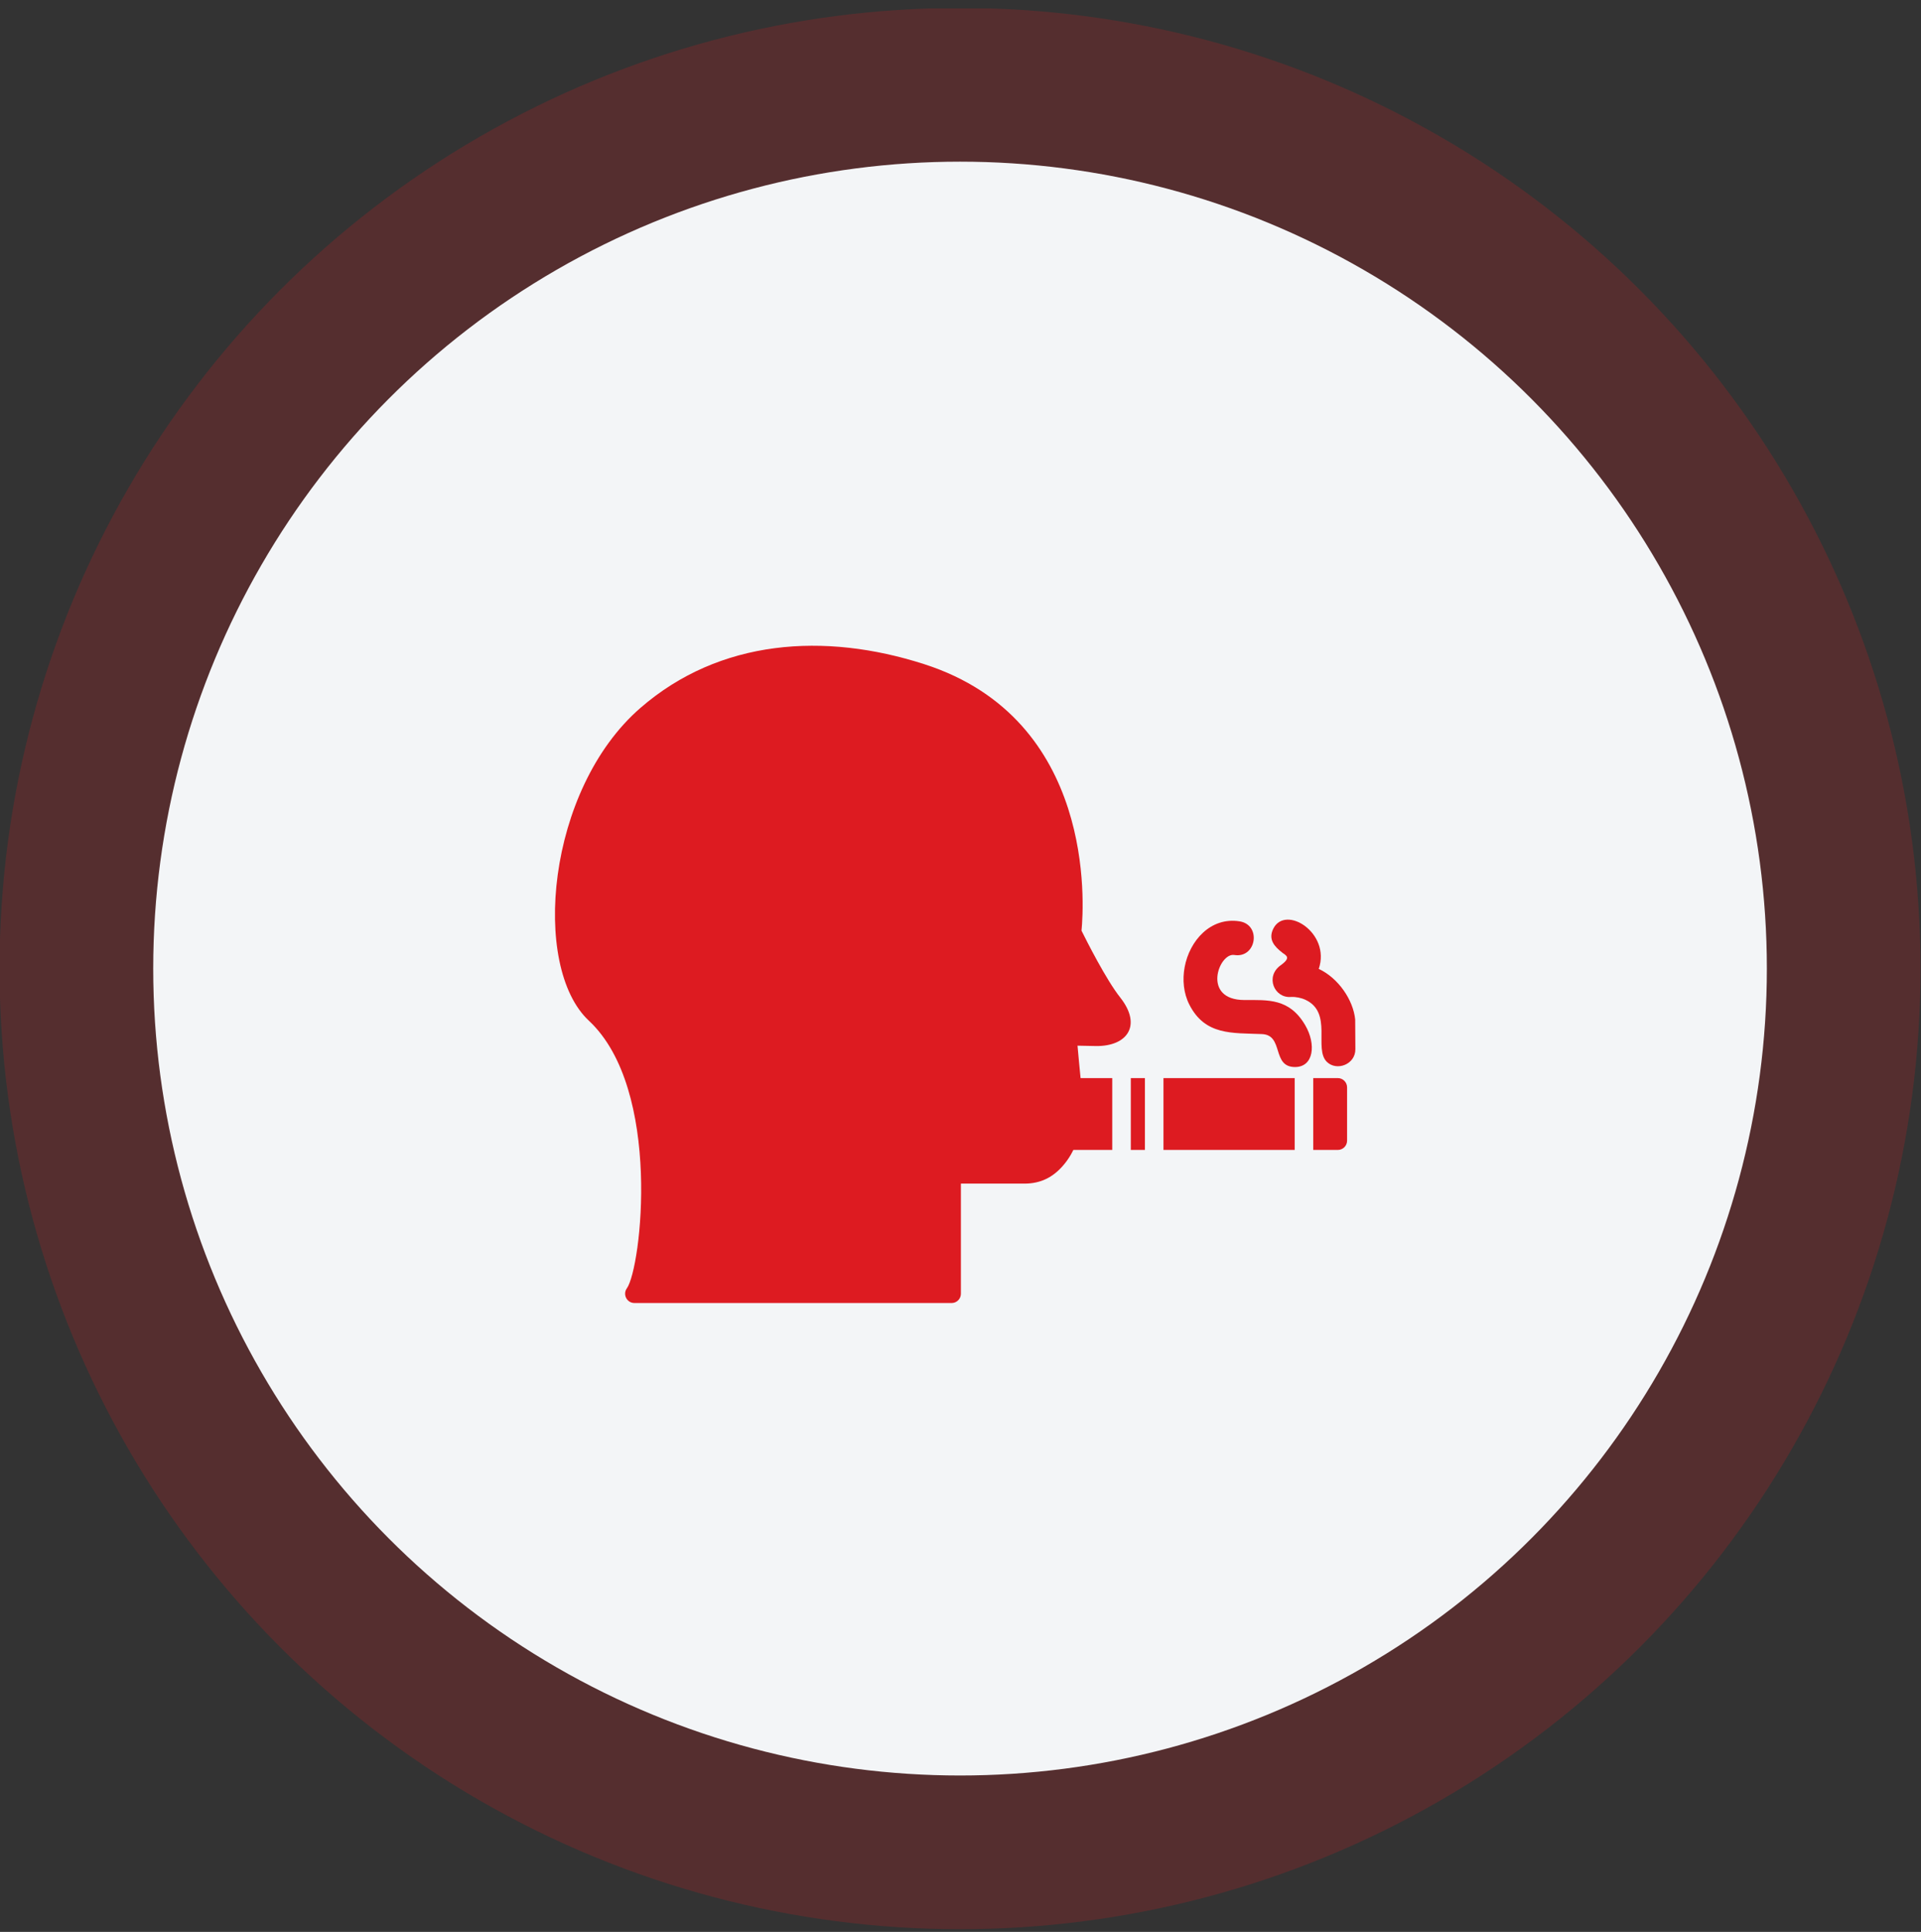
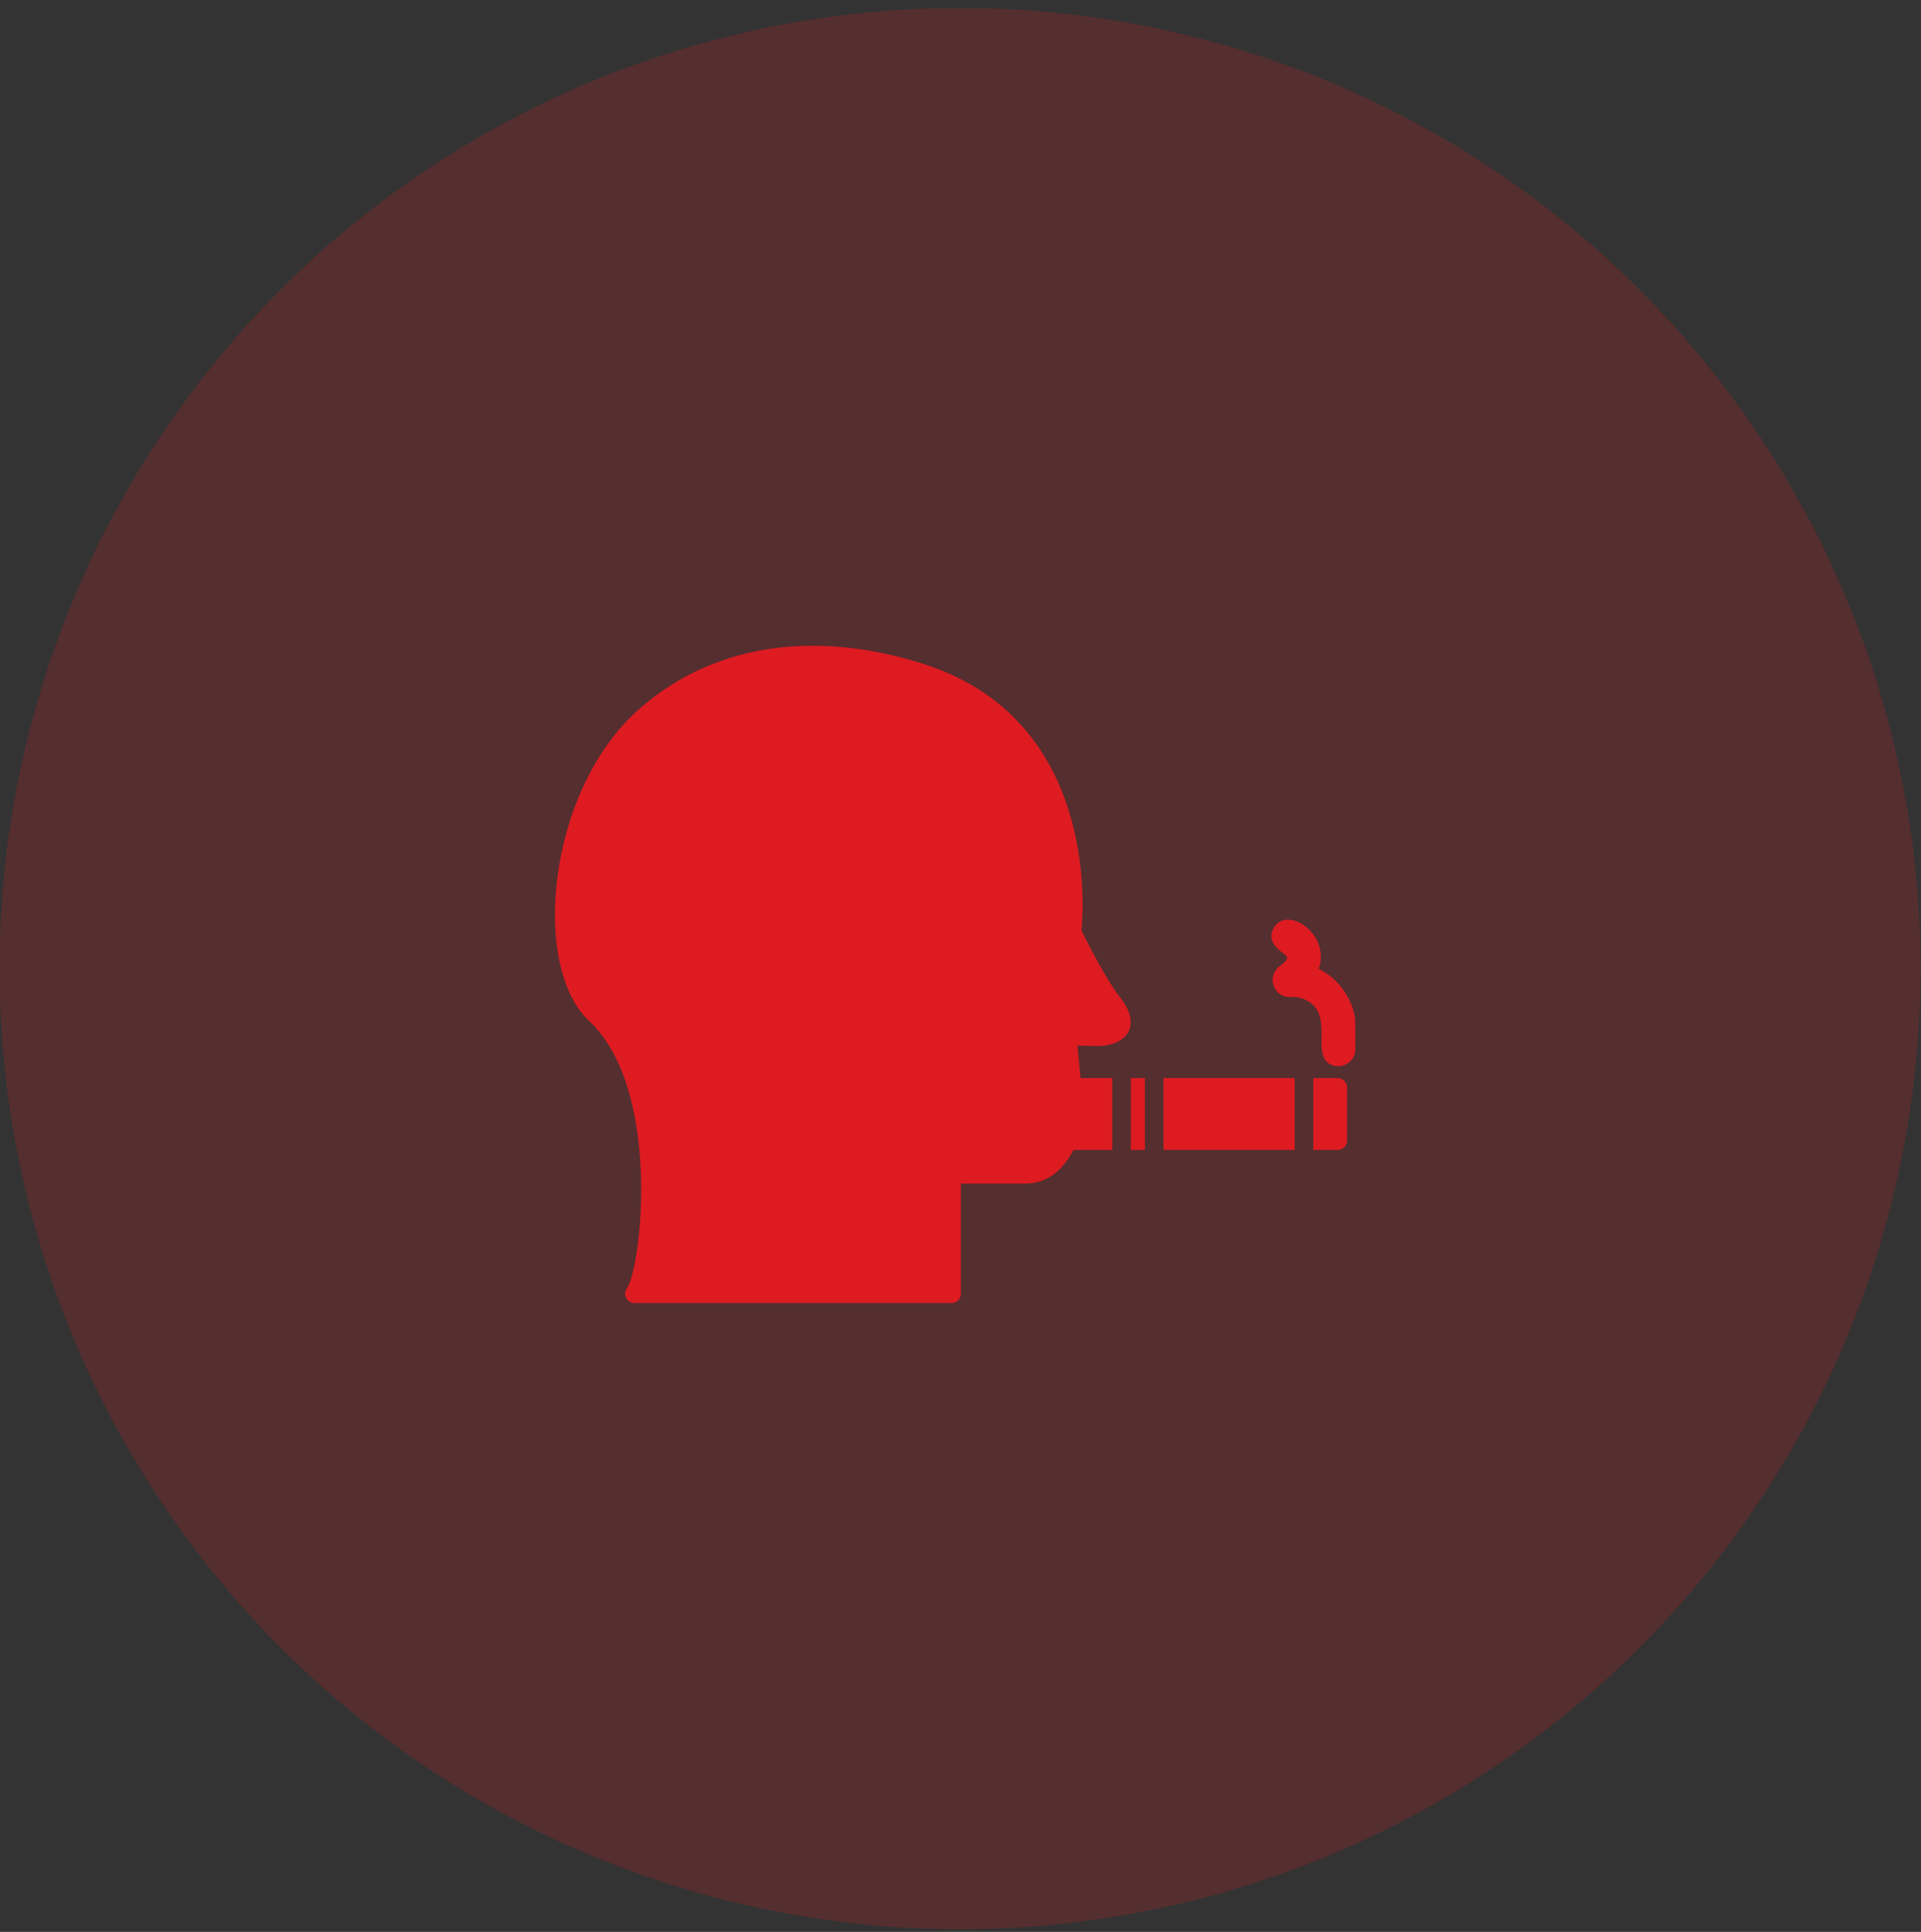
<svg xmlns="http://www.w3.org/2000/svg" width="180" height="181" viewBox="0 0 180 181" fill="none">
  <rect x="0" y="0" width="180" height="181" fill="#333333" stroke="none" />
  <g clip-path="url(#clip0_11_739)">
    <circle opacity="0.2" cx="89.957" cy="90.746" r="90" fill="#DD1B21" />
-     <circle cx="89.957" cy="90.746" r="75.6" fill="#F3F5F7" />
    <g clip-path="url(#clip1_11_739)">
-       <path fill-rule="evenodd" clip-rule="evenodd" d="M121.346 99.97C119.133 99.97 120.323 96.971 118.247 96.882C115.475 96.765 112.924 97.029 111.445 94.126C110.897 93.051 110.784 91.79 111.002 90.613C111.463 88.13 113.437 85.892 116.15 86.32C118.222 86.647 117.732 89.805 115.651 89.472C114.208 89.242 112.566 93.685 116.602 93.692C118.818 93.695 120.815 93.516 122.3 96.051C123.338 97.824 123.106 99.97 121.346 99.97H121.346Z" fill="#DD1B21" />
      <path fill-rule="evenodd" clip-rule="evenodd" d="M120.977 93.404C119.391 93.541 118.529 91.487 119.999 90.437C121.029 89.701 120.496 89.52 120.174 89.271C119.421 88.689 118.806 88.024 119.309 87.01C120.44 84.727 124.72 87.404 123.569 90.775C125.409 91.637 126.801 93.685 126.983 95.518L127 98.294C127.009 99.742 125.237 100.379 124.327 99.485C123.076 98.256 124.903 94.891 122.332 93.675C121.938 93.489 121.419 93.381 120.977 93.405V93.404Z" fill="#DD1B21" />
      <path fill-rule="evenodd" clip-rule="evenodd" d="M125.354 107.737H123.054V101.006H125.353C125.833 101.006 126.223 101.397 126.223 101.876V106.867C126.224 107.347 125.834 107.737 125.354 107.737ZM121.313 107.737H109.019V101.006H121.313V107.737ZM107.279 107.737H105.959V101.006H107.279V107.737ZM104.218 107.737H99.988C98.842 107.737 98.843 105.996 99.988 105.996L100.402 102.747C99.257 102.747 99.257 101.006 100.402 101.006H104.219V107.737H104.218Z" fill="#DD1B21" />
      <path fill-rule="evenodd" clip-rule="evenodd" d="M89.168 122.079H59.445C58.74 122.079 58.327 121.277 58.737 120.703C60.095 118.801 62.066 102.052 55.178 95.629C49.762 90.577 51.205 73.968 60.006 66.327C67.437 59.876 77.254 59.217 86.606 62.227C102.672 67.397 101.572 84.79 101.339 87.194C101.803 88.131 103.646 91.788 104.962 93.45C107.036 96.071 105.624 98.032 102.711 98.003L100.965 97.969C101.286 102.033 102.227 106.376 99.474 109.356C98.433 110.482 97.233 110.932 95.798 110.889L90.037 110.891V121.209C90.038 121.69 89.648 122.08 89.167 122.08L89.168 122.079Z" fill="#DD1B21" />
    </g>
  </g>
  <defs>
    <clipPath id="clip0_11_739">
      <rect width="180" height="180" fill="white" transform="translate(0 0.789)" />
    </clipPath>
    <clipPath id="clip1_11_739">
      <rect width="75" height="75" fill="white" transform="translate(52 53.789)" />
    </clipPath>
  </defs>
</svg>